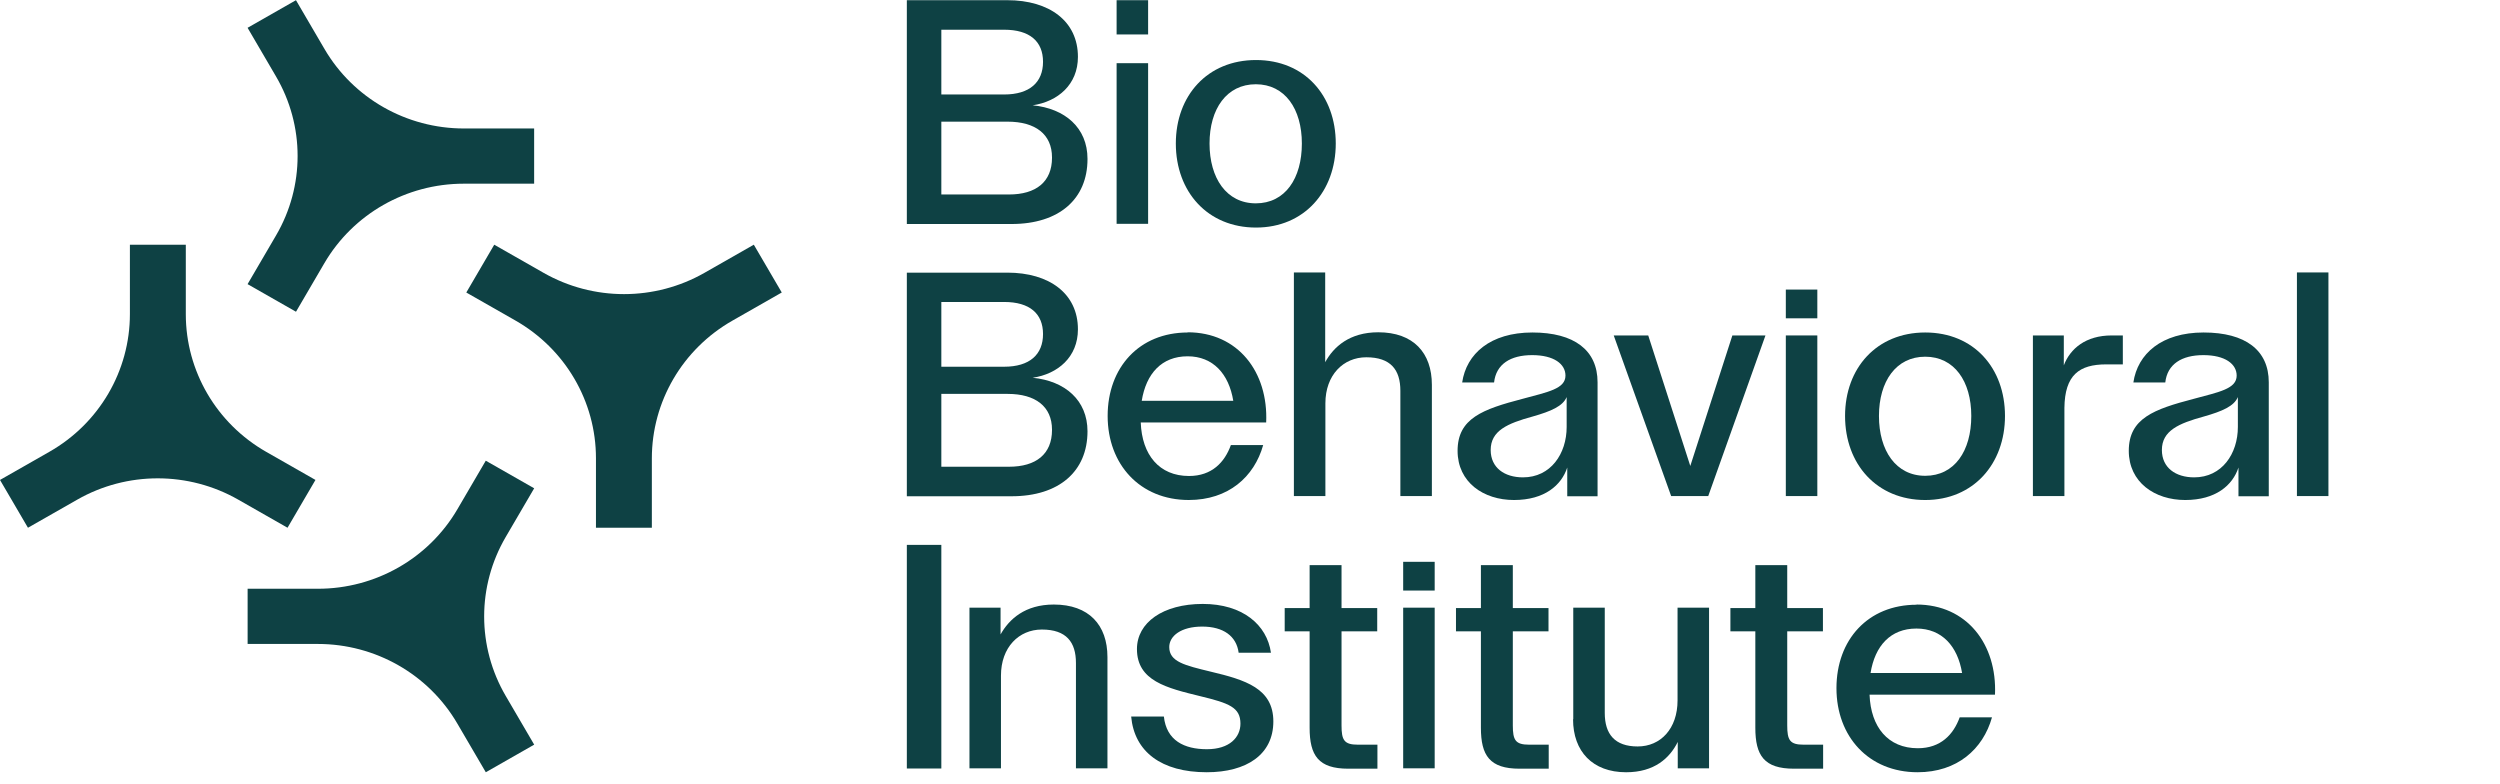
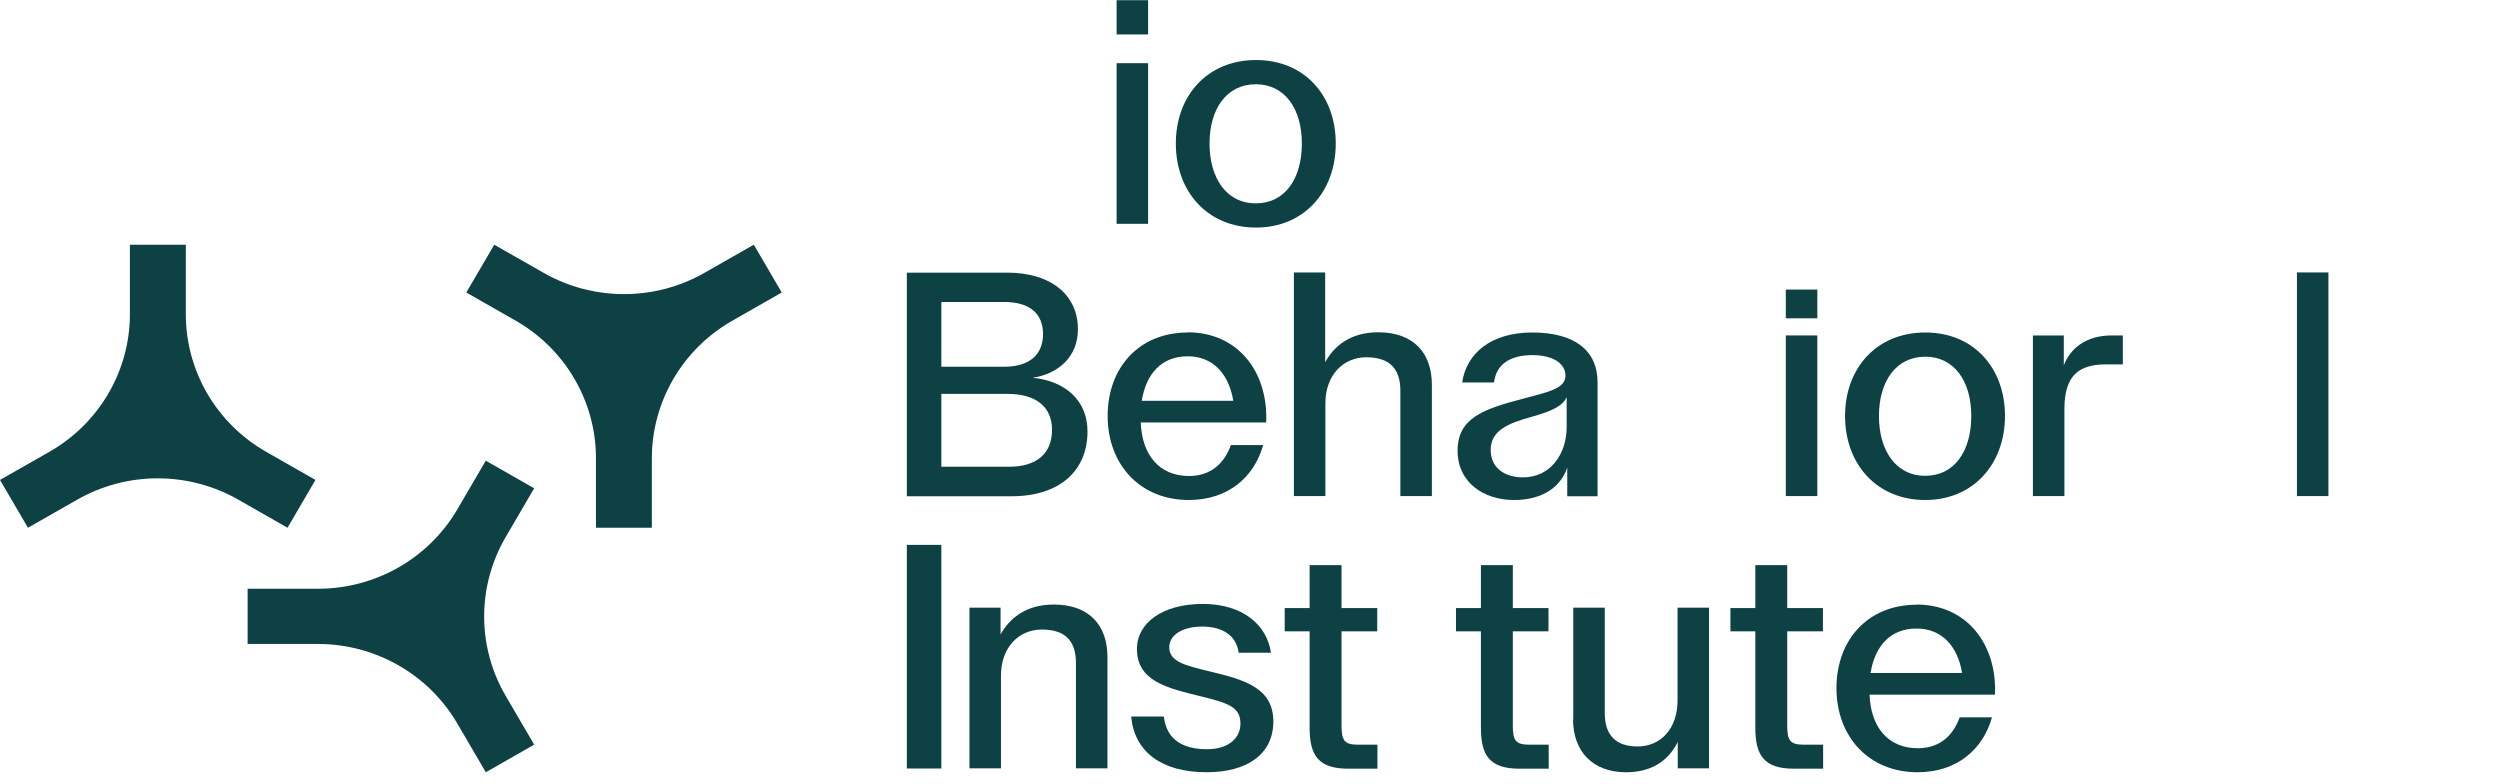
<svg xmlns="http://www.w3.org/2000/svg" width="204" height="64" viewBox="0 0 204 64" fill="none">
  <path d="M39.641 63.016L43.59 60.763L41.267 56.789C38.921 52.776 38.921 47.832 41.266 43.819L43.589 39.845L39.639 37.593L37.323 41.556C34.977 45.569 30.641 48.042 25.949 48.042H20.206V52.547H25.937C30.629 52.547 34.965 55.018 37.311 59.031L39.641 63.015V63.016Z" fill="#0E4144" />
  <path d="M0 39.164L2.281 43.064L6.305 40.77C10.368 38.453 15.374 38.453 19.438 40.769L23.462 43.064L25.742 39.163L21.729 36.875C17.665 34.558 15.162 30.276 15.162 25.643V19.97H10.6V25.63C10.6 30.264 8.098 34.546 4.035 36.863L0 39.164Z" fill="#0E4144" />
-   <path d="M24.151 0.016L20.202 2.268L22.525 6.242C24.871 10.255 24.871 15.199 22.525 19.212L20.202 23.186L24.153 25.438L26.469 21.475C28.815 17.462 33.15 14.989 37.842 14.989H43.586V10.484H37.855C33.163 10.484 28.827 8.013 26.481 4.001L24.151 0.016Z" fill="#0E4144" />
  <path d="M63.792 23.868L61.511 19.967L57.487 22.262C53.424 24.579 48.418 24.579 44.354 22.262L40.33 19.968L38.05 23.869L42.063 26.157C46.126 28.474 48.63 32.755 48.63 37.389V43.061H53.191V37.401C53.191 32.767 55.694 28.486 59.757 26.169L63.791 23.868H63.792Z" fill="#0E4144" />
-   <path d="M88.74 12.979C88.74 16.239 86.429 18.279 82.54 18.279H73.998V0.016H82.199C85.616 0.016 87.959 1.718 87.959 4.642C87.959 6.907 86.316 8.288 84.265 8.593C86.901 8.85 88.74 10.425 88.74 12.963V12.979ZM76.813 2.409V7.71H81.938C84.021 7.71 85.111 6.714 85.111 5.043C85.111 3.373 84.021 2.425 81.938 2.425H76.813V2.409ZM85.844 12.85C85.844 10.955 84.493 9.927 82.215 9.927H76.813V15.87H82.329C84.542 15.87 85.844 14.842 85.844 12.866V12.85Z" fill="#0E4144" />
  <path d="M93.686 0.016V2.811H91.115V0.016H93.686ZM93.686 5.156V18.264H91.115V5.156H93.686Z" fill="#0E4144" />
  <path d="M95.948 11.71C95.948 7.806 98.519 4.899 102.49 4.899C106.46 4.899 108.998 7.806 108.998 11.71C108.998 15.613 106.427 18.569 102.49 18.569C98.552 18.569 95.948 15.661 95.948 11.71ZM106.232 11.71C106.232 8.883 104.849 6.875 102.473 6.875C100.098 6.875 98.698 8.883 98.698 11.71C98.698 14.537 100.081 16.593 102.473 16.593C104.865 16.593 106.232 14.569 106.232 11.71Z" fill="#0E4144" />
  <path d="M76.813 62.71H73.998V44.462H76.813V62.71Z" fill="#0E4144" />
  <path d="M81.646 49.587V51.771C82.346 50.518 83.648 49.33 85.991 49.33C88.855 49.33 90.368 51 90.368 53.618V62.694H87.797V54.1C87.797 52.398 87.016 51.37 85.015 51.37C83.143 51.37 81.679 52.815 81.679 55.128V62.694H79.108V49.587H81.663H81.646Z" fill="#0E4144" />
  <path d="M94.972 58.469C95.183 60.429 96.632 61.136 98.487 61.136C100.341 61.136 101.22 60.156 101.22 59.048C101.22 57.715 100.276 57.377 97.966 56.815C95.2 56.14 92.775 55.562 92.775 52.96C92.775 50.807 94.89 49.281 98.145 49.281C101.399 49.281 103.384 50.984 103.71 53.265H101.074C100.895 51.9 99.821 51.129 98.096 51.129C96.371 51.129 95.411 51.9 95.411 52.799C95.411 54.004 96.68 54.293 98.796 54.807C101.627 55.482 103.905 56.172 103.905 58.871C103.905 61.57 101.725 63.015 98.47 63.015C94.776 63.015 92.564 61.345 92.303 58.469H94.972Z" fill="#0E4144" />
  <path d="M109.469 51.498V59.192C109.469 60.397 109.68 60.766 110.803 60.766H112.398V62.726H110.022C107.581 62.726 106.865 61.65 106.865 59.385V51.514H104.831V49.619H106.865V46.117H109.469V49.619H112.381V51.514H109.469V51.498Z" fill="#0E4144" />
-   <path d="M117.07 45.844V48.189H114.499V45.844H117.07ZM117.07 49.586V62.694H114.499V49.586H117.07Z" fill="#0E4144" />
  <path d="M123.446 51.498V59.192C123.446 60.397 123.657 60.766 124.78 60.766H126.375V62.726H123.999C121.558 62.726 120.842 61.65 120.842 59.385V51.514H118.808V49.619H120.842V46.117H123.446V49.619H126.358V51.514H123.446V51.498Z" fill="#0E4144" />
  <path d="M128.378 58.694V49.587H130.949V58.18C130.949 59.899 131.762 60.911 133.634 60.911C135.505 60.911 136.888 59.465 136.888 57.152V49.587H139.459V62.694H136.904V60.542C136.253 61.859 135 63.016 132.69 63.016C129.956 63.016 128.362 61.313 128.362 58.694H128.378Z" fill="#0E4144" />
  <path d="M145.838 51.498V59.192C145.838 60.397 146.05 60.766 147.173 60.766H148.767V62.726H146.392C143.951 62.726 143.235 61.65 143.235 59.385V51.514H141.201V49.619H143.235V46.117H145.838V49.619H148.751V51.514H145.838V51.498Z" fill="#0E4144" />
  <path d="M156.38 49.33C160.496 49.33 162.97 52.574 162.791 56.687H152.556C152.654 59.337 154.069 61.056 156.494 61.056C158.365 61.056 159.406 59.931 159.911 58.534H162.547C161.814 61.136 159.699 63.015 156.477 63.015C152.491 63.015 149.855 60.108 149.855 56.156C149.855 52.205 152.426 49.346 156.396 49.346L156.38 49.33ZM156.38 51.289C154.264 51.289 152.995 52.703 152.637 54.919H160.106C159.748 52.735 158.463 51.289 156.38 51.289Z" fill="#0E4144" />
  <path d="M88.74 35.194C88.74 38.455 86.429 40.495 82.54 40.495H73.998V22.247H82.199C85.616 22.247 87.959 23.95 87.959 26.873C87.959 29.138 86.316 30.52 84.265 30.825C86.901 31.082 88.74 32.656 88.74 35.194ZM76.813 24.625V29.925H81.938C84.021 29.925 85.111 28.93 85.111 27.259C85.111 25.588 84.021 24.641 81.938 24.641H76.813V24.625ZM85.844 35.066C85.844 33.17 84.493 32.142 82.231 32.142H76.813V38.086H82.329C84.542 38.086 85.844 37.057 85.844 35.082V35.066Z" fill="#0E4144" />
  <path d="M96.909 27.115C101.025 27.115 103.499 30.359 103.32 34.472H93.085C93.182 37.122 94.598 38.841 97.022 38.841C98.894 38.841 99.935 37.716 100.439 36.319H103.075C102.343 38.921 100.228 40.8 97.006 40.8C93.02 40.8 90.384 37.893 90.384 33.941C90.384 29.99 92.954 27.131 96.925 27.131L96.909 27.115ZM96.909 29.074C94.793 29.074 93.524 30.488 93.166 32.705H100.635C100.277 30.52 98.991 29.074 96.909 29.074Z" fill="#0E4144" />
  <path d="M108.136 22.231V29.556C108.819 28.303 110.121 27.114 112.464 27.114C115.328 27.114 116.841 28.785 116.841 31.403V40.479H114.27V31.885C114.27 30.183 113.489 29.154 111.488 29.154C109.617 29.154 108.152 30.6 108.152 32.913V40.479H105.581V22.231H108.152H108.136Z" fill="#0E4144" />
  <path d="M118.939 36.785C118.939 34.134 120.989 33.395 124.243 32.544C126.326 31.982 127.742 31.725 127.742 30.649C127.742 29.701 126.798 28.978 125.024 28.978C123.251 28.978 122.079 29.717 121.916 31.211H119.313C119.655 28.866 121.623 27.131 125.04 27.131C128.457 27.131 130.361 28.576 130.361 31.195V40.495H127.888V38.15C127.416 39.596 126.033 40.801 123.543 40.801C121.054 40.801 118.939 39.355 118.939 36.785ZM127.839 34.841V32.4C127.53 33.139 126.586 33.556 125.057 33.99C123.006 34.552 121.64 35.146 121.64 36.721C121.64 38.166 122.762 38.953 124.276 38.953C126.537 38.953 127.839 37.026 127.839 34.841Z" fill="#0E4144" />
-   <path d="M144.062 27.372L139.392 40.479H136.366L131.68 27.372H134.495L137.928 38.022L141.361 27.372H144.062Z" fill="#0E4144" />
  <path d="M150.557 33.942C150.557 30.038 153.128 27.131 157.098 27.131C161.068 27.131 163.607 30.038 163.607 33.942C163.607 37.845 161.036 40.801 157.098 40.801C153.16 40.801 150.557 37.893 150.557 33.942ZM160.857 33.942C160.857 31.114 159.474 29.107 157.098 29.107C154.722 29.107 153.323 31.114 153.323 33.942C153.323 36.769 154.706 38.825 157.098 38.825C159.49 38.825 160.857 36.801 160.857 33.942Z" fill="#0E4144" />
  <path d="M173.223 27.372V29.733H171.873C169.66 29.733 168.488 30.6 168.456 33.283V40.479H165.885V27.372H168.407V29.813C168.927 28.448 170.197 27.372 172.312 27.372H173.223Z" fill="#0E4144" />
-   <path d="M173.709 36.785C173.709 34.134 175.759 33.395 179.014 32.544C181.097 31.982 182.512 31.725 182.512 30.649C182.512 29.701 181.568 28.978 179.795 28.978C178.021 28.978 176.85 29.717 176.687 31.211H174.083C174.425 28.866 176.394 27.131 179.811 27.131C183.228 27.131 185.132 28.576 185.132 31.195V40.495H182.659V38.15C182.187 39.596 180.804 40.801 178.314 40.801C175.825 40.801 173.709 39.355 173.709 36.785ZM182.61 34.841V32.4C182.301 33.139 181.357 33.556 179.827 33.99C177.777 34.552 176.41 35.146 176.41 36.721C176.41 38.166 177.533 38.953 179.046 38.953C181.308 38.953 182.61 37.026 182.61 34.841Z" fill="#0E4144" />
  <path d="M190 22.231V40.479H187.429V22.231H190Z" fill="#0E4144" />
  <path d="M148.294 23.629V25.974H145.723V23.629H148.294ZM148.294 27.372V40.479H145.723V27.372H148.294Z" fill="#0E4144" />
</svg>